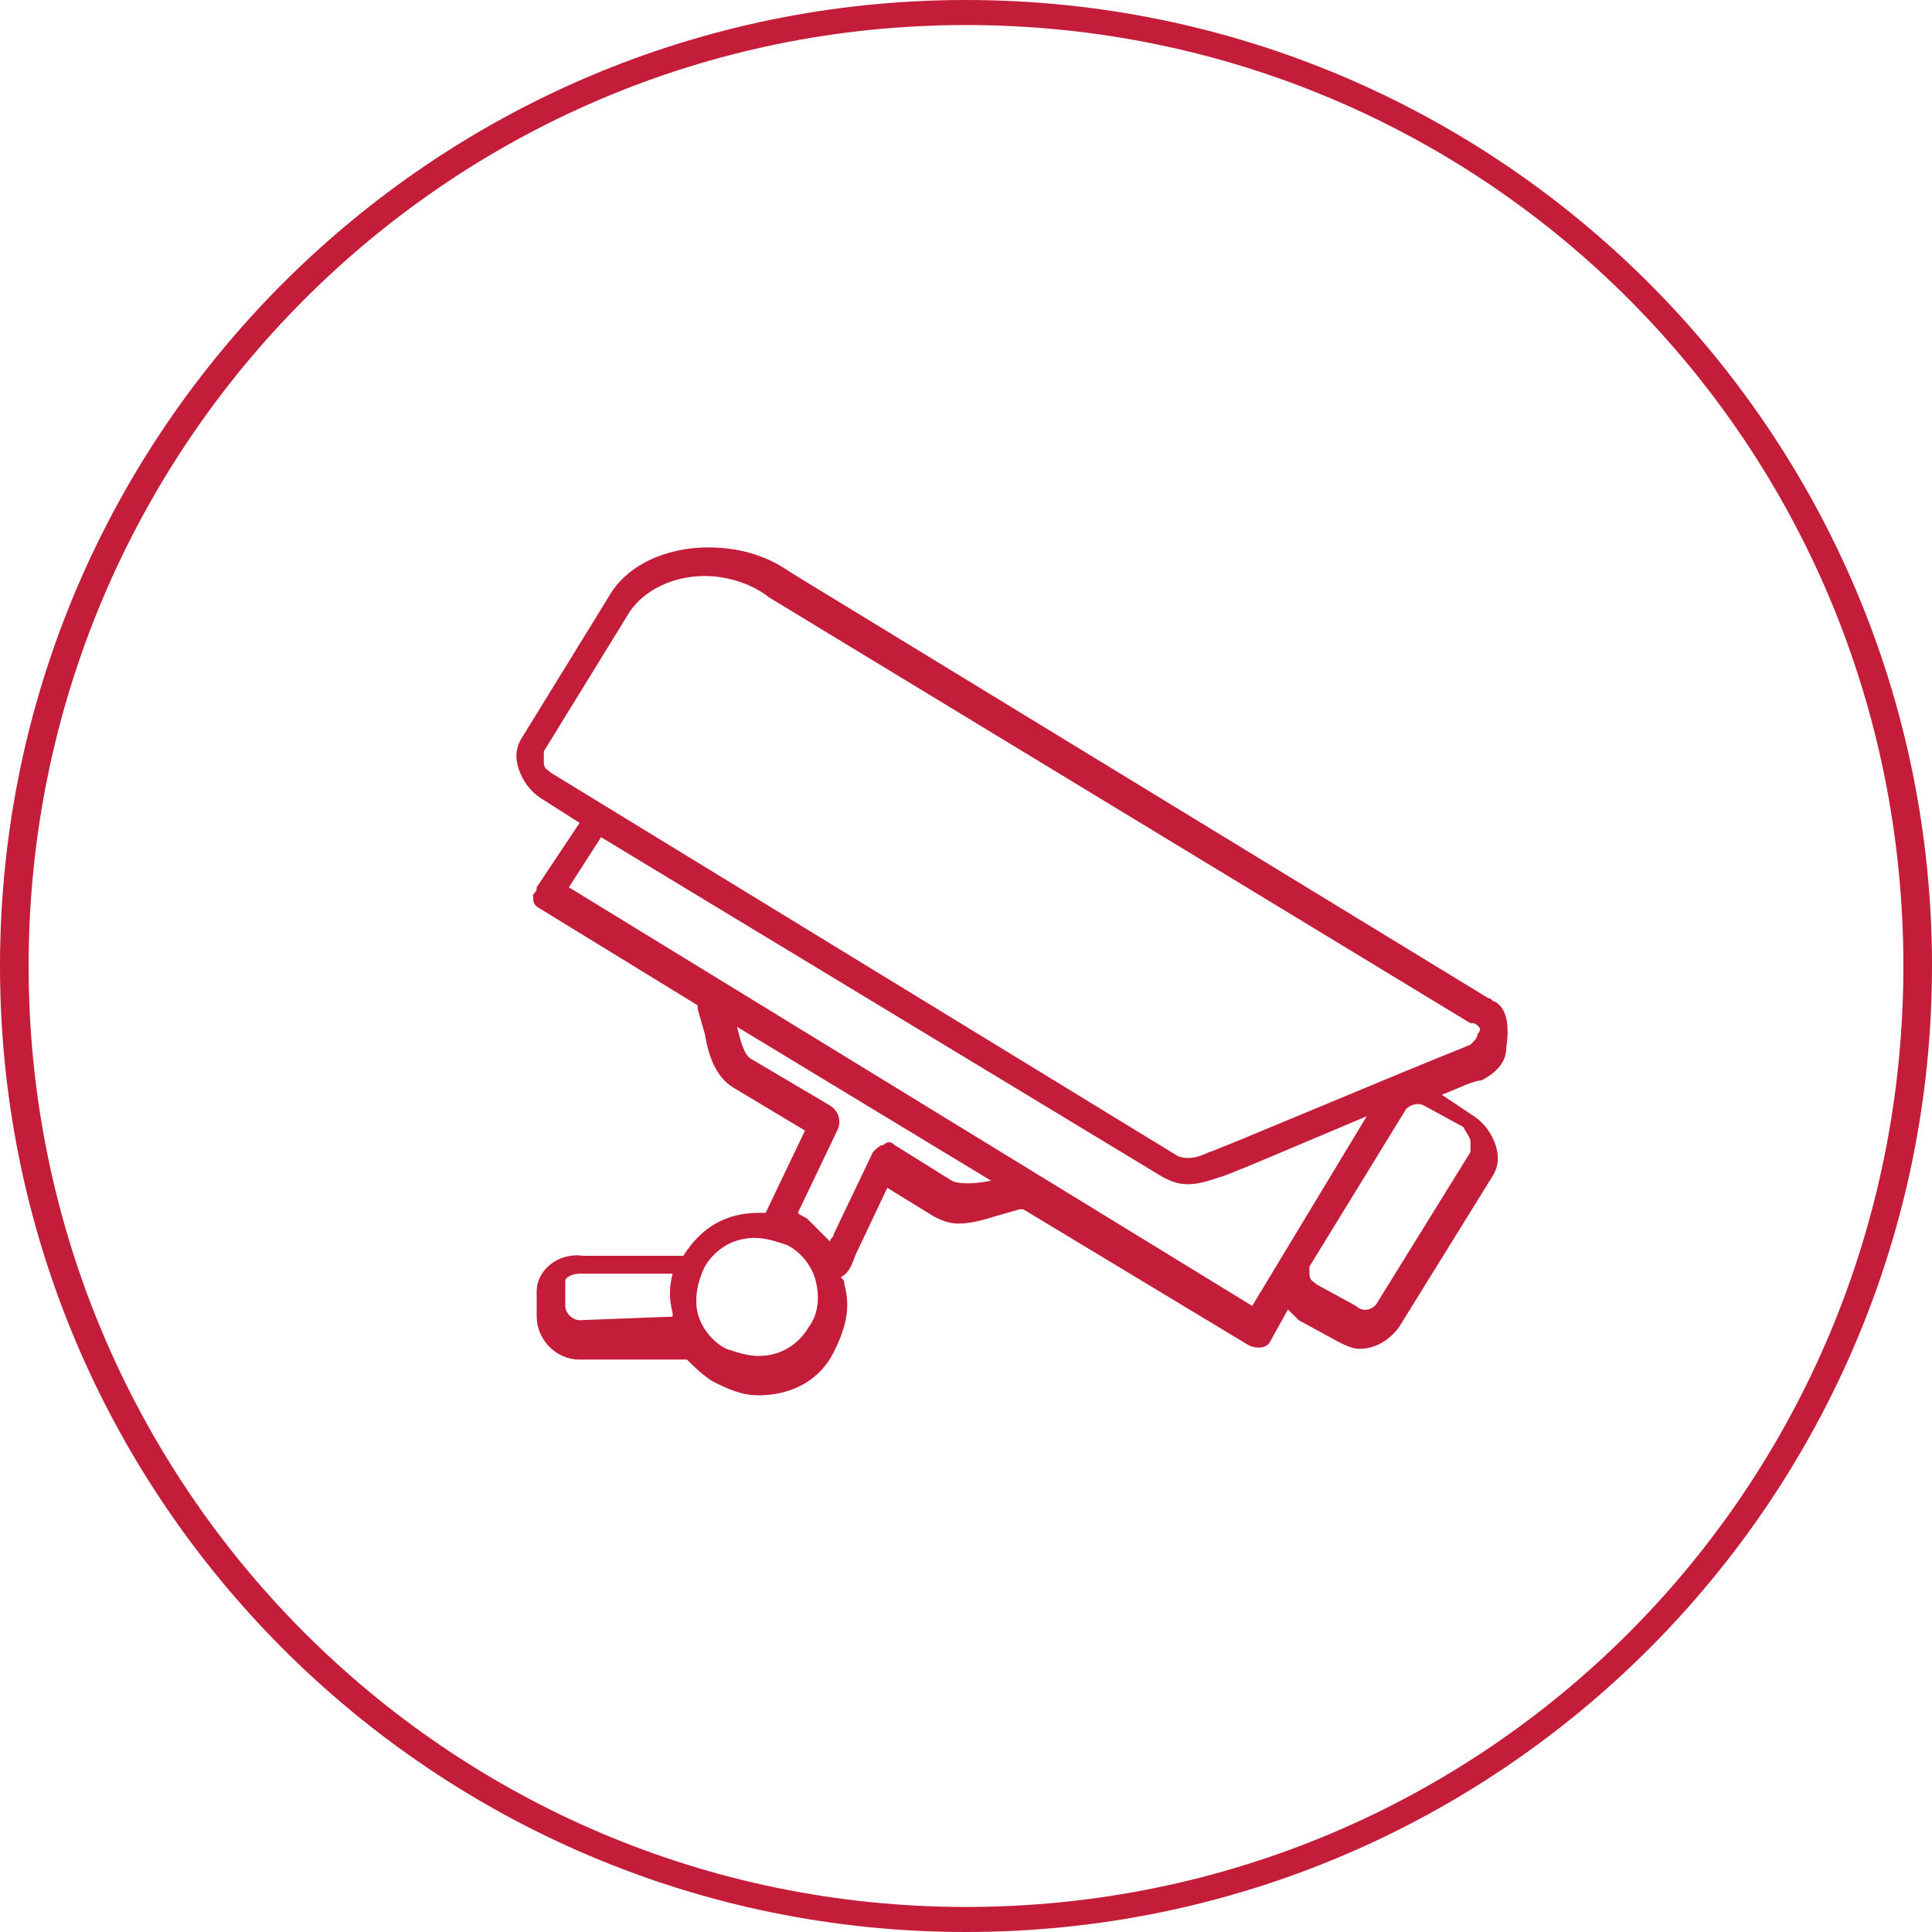
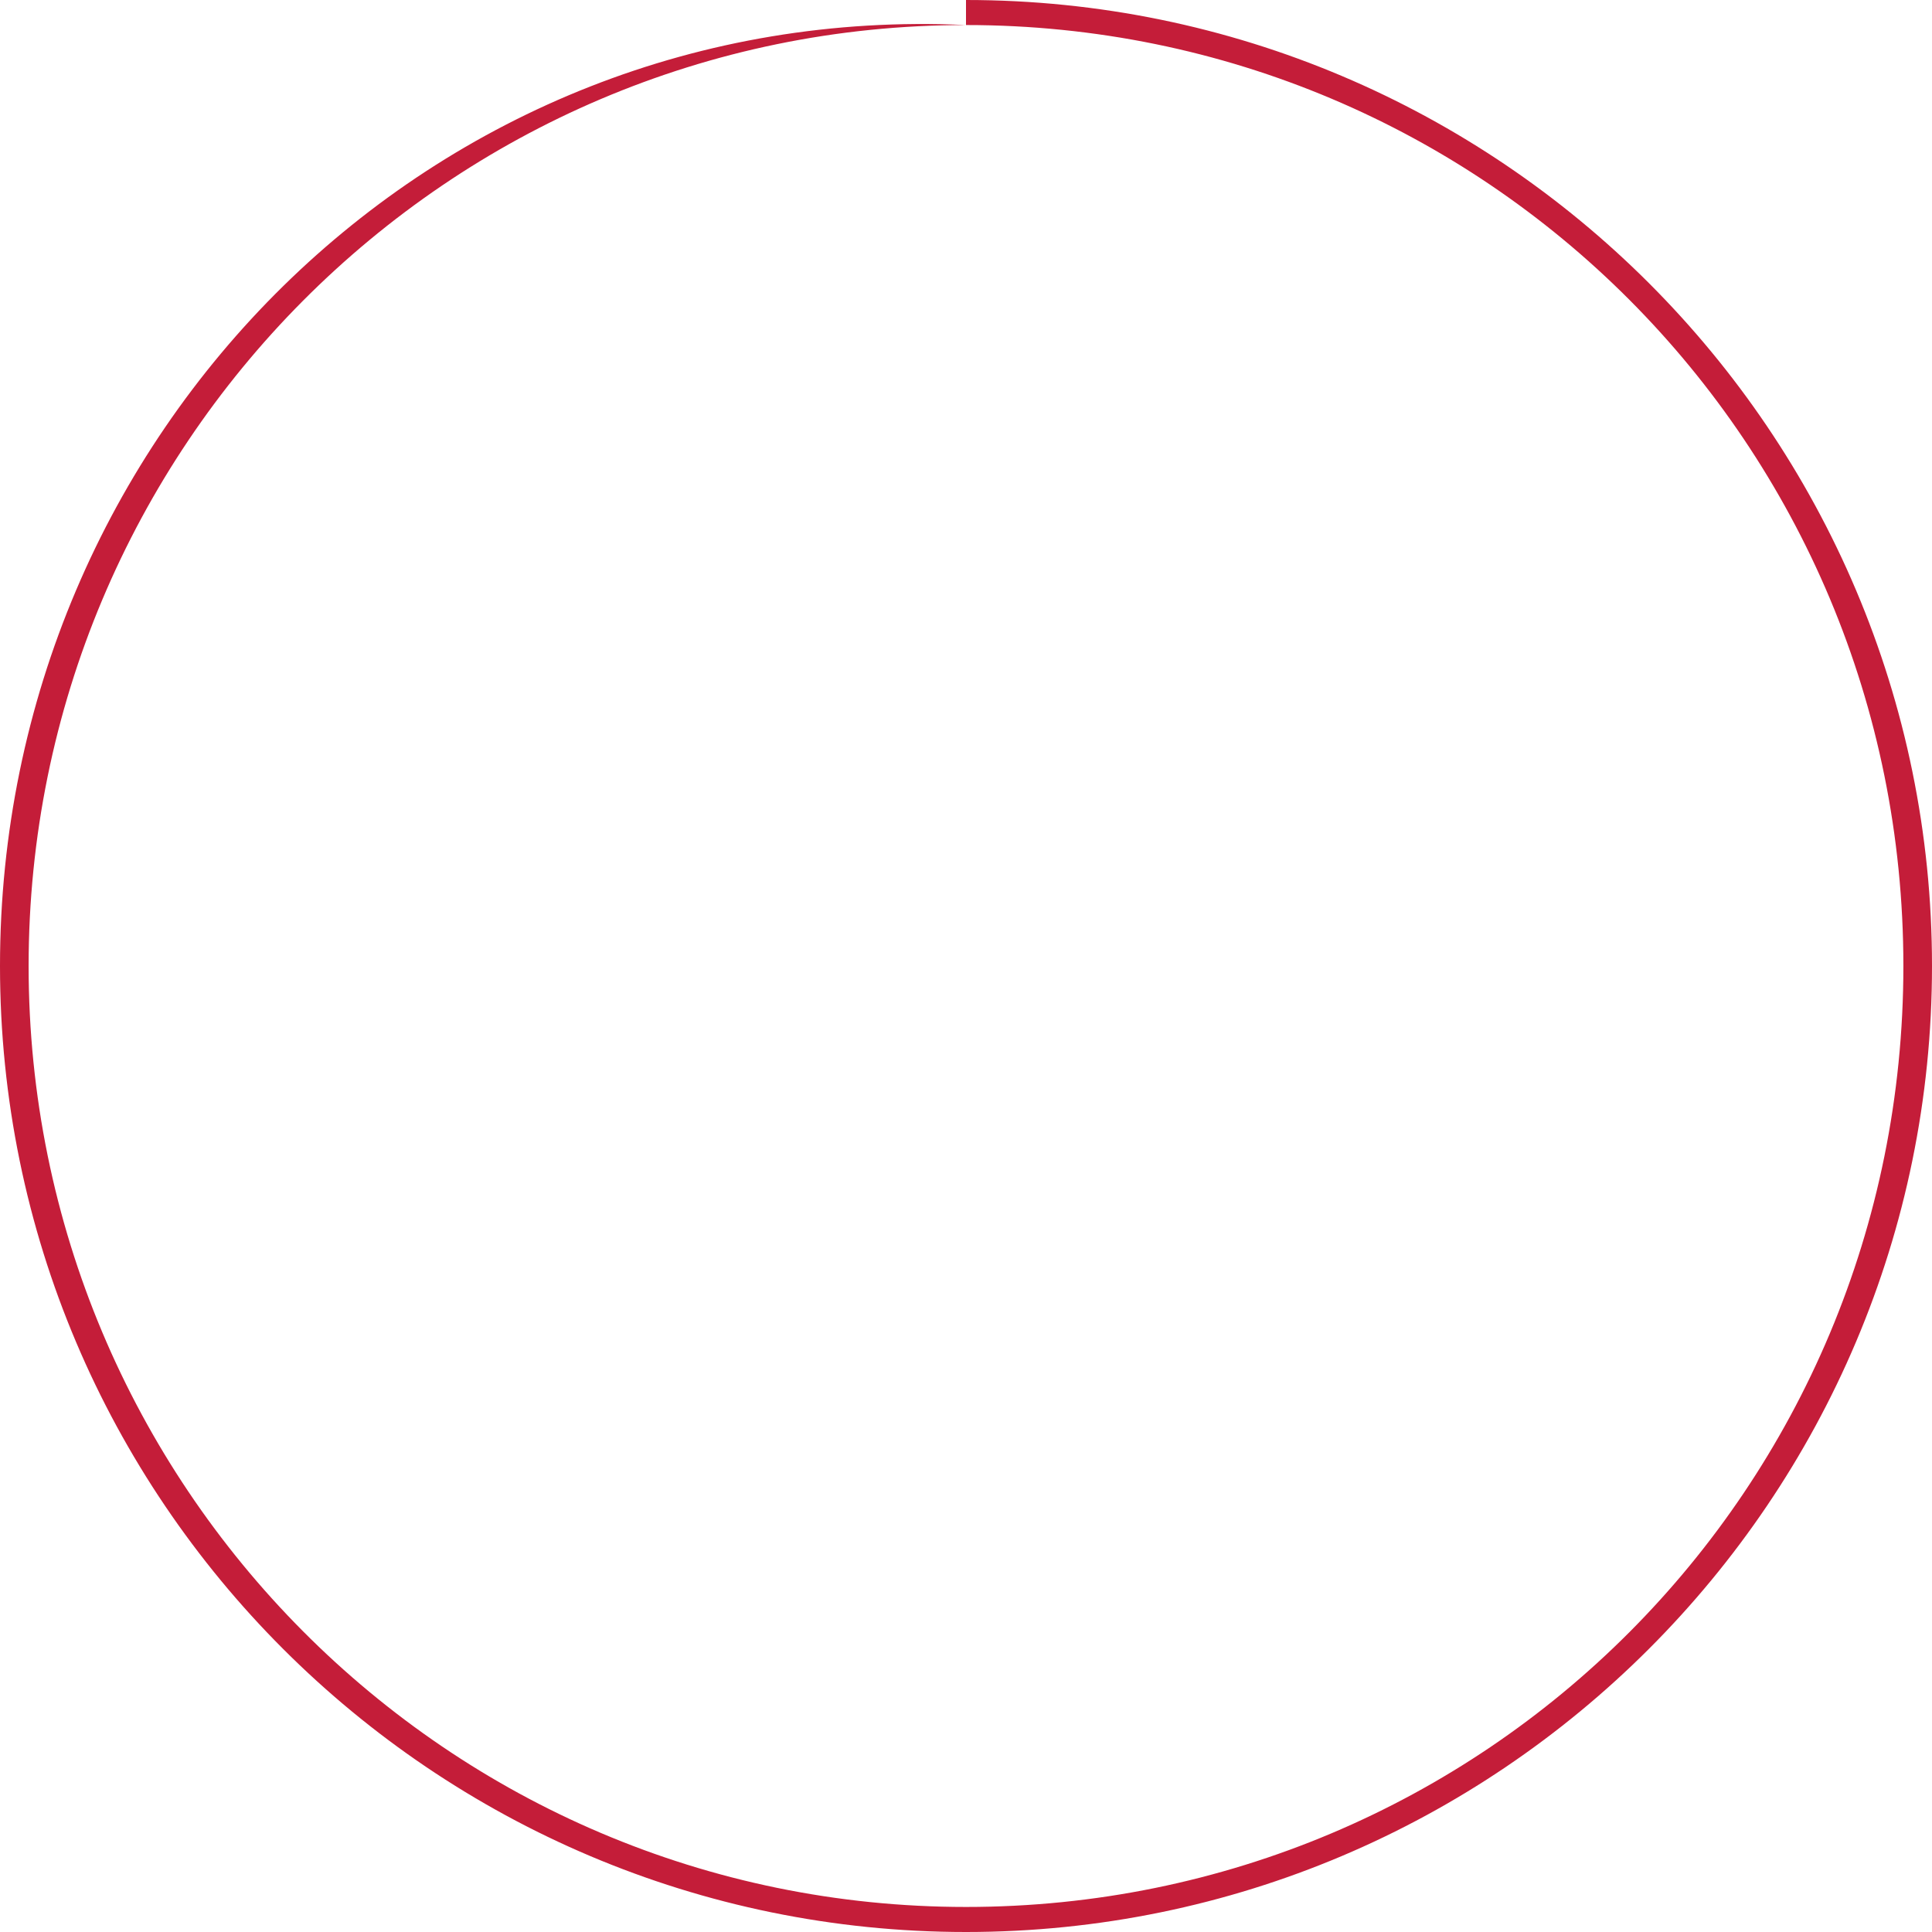
<svg xmlns="http://www.w3.org/2000/svg" id="Layer_1" viewBox="0 0 54 54">
  <style>.st0{fill:#c41d39}</style>
-   <path class="st0" d="M27 .7C41.5.7 53.2 12.4 53.2 27S41.5 53.3 27 53.3.8 41.5.8 27 12.5.7 27 .7m0-.7C12.1 0 0 12.1 0 27s12.1 27 27 27 27-12.1 27-27S41.9 0 27 0z" />
-   <path class="st0" d="M41.8 28c-.1 0-.1-.1-.2-.1L22.1 16c-.7-.5-1.5-.7-2.3-.7-1.2 0-2.3.5-2.8 1.4l-2.4 3.9c-.2.3-.2.6-.1.9.1.3.3.6.6.8l1.1.7-1.2 1.8c0 .1 0 .1-.1.2 0 .2 0 .3.2.4l4.4 2.7v.1l.2.7c.1.6.3 1.2.8 1.5l2 1.2-1.1 2.3h-.2c-.9 0-1.6.4-2.1 1.2h-2.8c-.7-.1-1.3.4-1.3 1v.7c0 .6.5 1.2 1.2 1.2h3c.2.2.4.4.7.6.4.2.8.4 1.3.4.9 0 1.7-.4 2.1-1.2.3-.6.5-1.2.3-1.9 0-.1 0-.1-.1-.2.2-.1.3-.3.4-.6l.9-1.9 1.3.8c.2.1.4.2.7.2.3 0 .7-.1 1-.2l.7-.2h.1l6.3 3.8c.2.1.5.1.6-.1l.5-.9.3.3 1.1.6c.2.1.4.2.6.2.4 0 .8-.2 1.1-.6l2.6-4.2c.2-.3.2-.6.1-.9-.1-.3-.3-.6-.6-.8l-.9-.6c.5-.2.9-.4 1.1-.4.4-.2.7-.5.7-.9.1-.7 0-1.1-.3-1.3zm-25.6 8.9c-.2 0-.4-.2-.4-.4v-.7c0-.1.2-.2.4-.2h2.6c-.1.4-.1.7 0 1.1v.1l-2.6.1zm6.4.2c-.3.5-.8.8-1.4.8-.3 0-.6-.1-.9-.2-.4-.2-.7-.6-.8-1-.1-.4 0-.9.2-1.3.3-.5.8-.8 1.4-.8.3 0 .6.1.9.2.4.2.7.6.8 1s.1.9-.2 1.3zm4-4.1L25 32c-.1-.1-.2-.1-.3 0-.1 0-.2.1-.3.2l-1.1 2.3c0 .1-.1.1-.1.2l-.6-.6c-.1-.1-.2-.1-.3-.2l1.1-2.3c.1-.2.1-.5-.2-.7L21 29.6c-.2-.1-.3-.5-.4-.9l7.1 4.3c-.5.1-.9.1-1.1 0zm14.5-1.1v.3l-2.6 4.2c-.1.2-.4.3-.6.1l-1.1-.6c-.1-.1-.2-.1-.2-.3v-.2l2.7-4.4c.1-.1.3-.2.5-.1l1.1.6c.1.2.2.3.2.4zM35 36.5L15.9 24.8l.9-1.4 15.7 9.5c.2.1.4.2.7.2.3 0 .6-.1.9-.2.1 0 2.2-.9 4.1-1.7L35 36.5zm6.3-7.6c0 .1-.1.2-.2.3-2.5 1-7.2 3-7.3 3-.4.2-.7.2-.9.1L15.4 21.6c-.1-.1-.2-.1-.2-.3V21l2.4-3.9c.4-.6 1.2-1 2.1-1 .6 0 1.3.2 1.8.6l19.6 11.9h.1c.2.1.2.2.1.3z" />
+   <path class="st0" d="M27 .7C41.5.7 53.2 12.4 53.2 27S41.5 53.3 27 53.3.8 41.5.8 27 12.5.7 27 .7C12.1 0 0 12.1 0 27s12.1 27 27 27 27-12.1 27-27S41.9 0 27 0z" />
</svg>